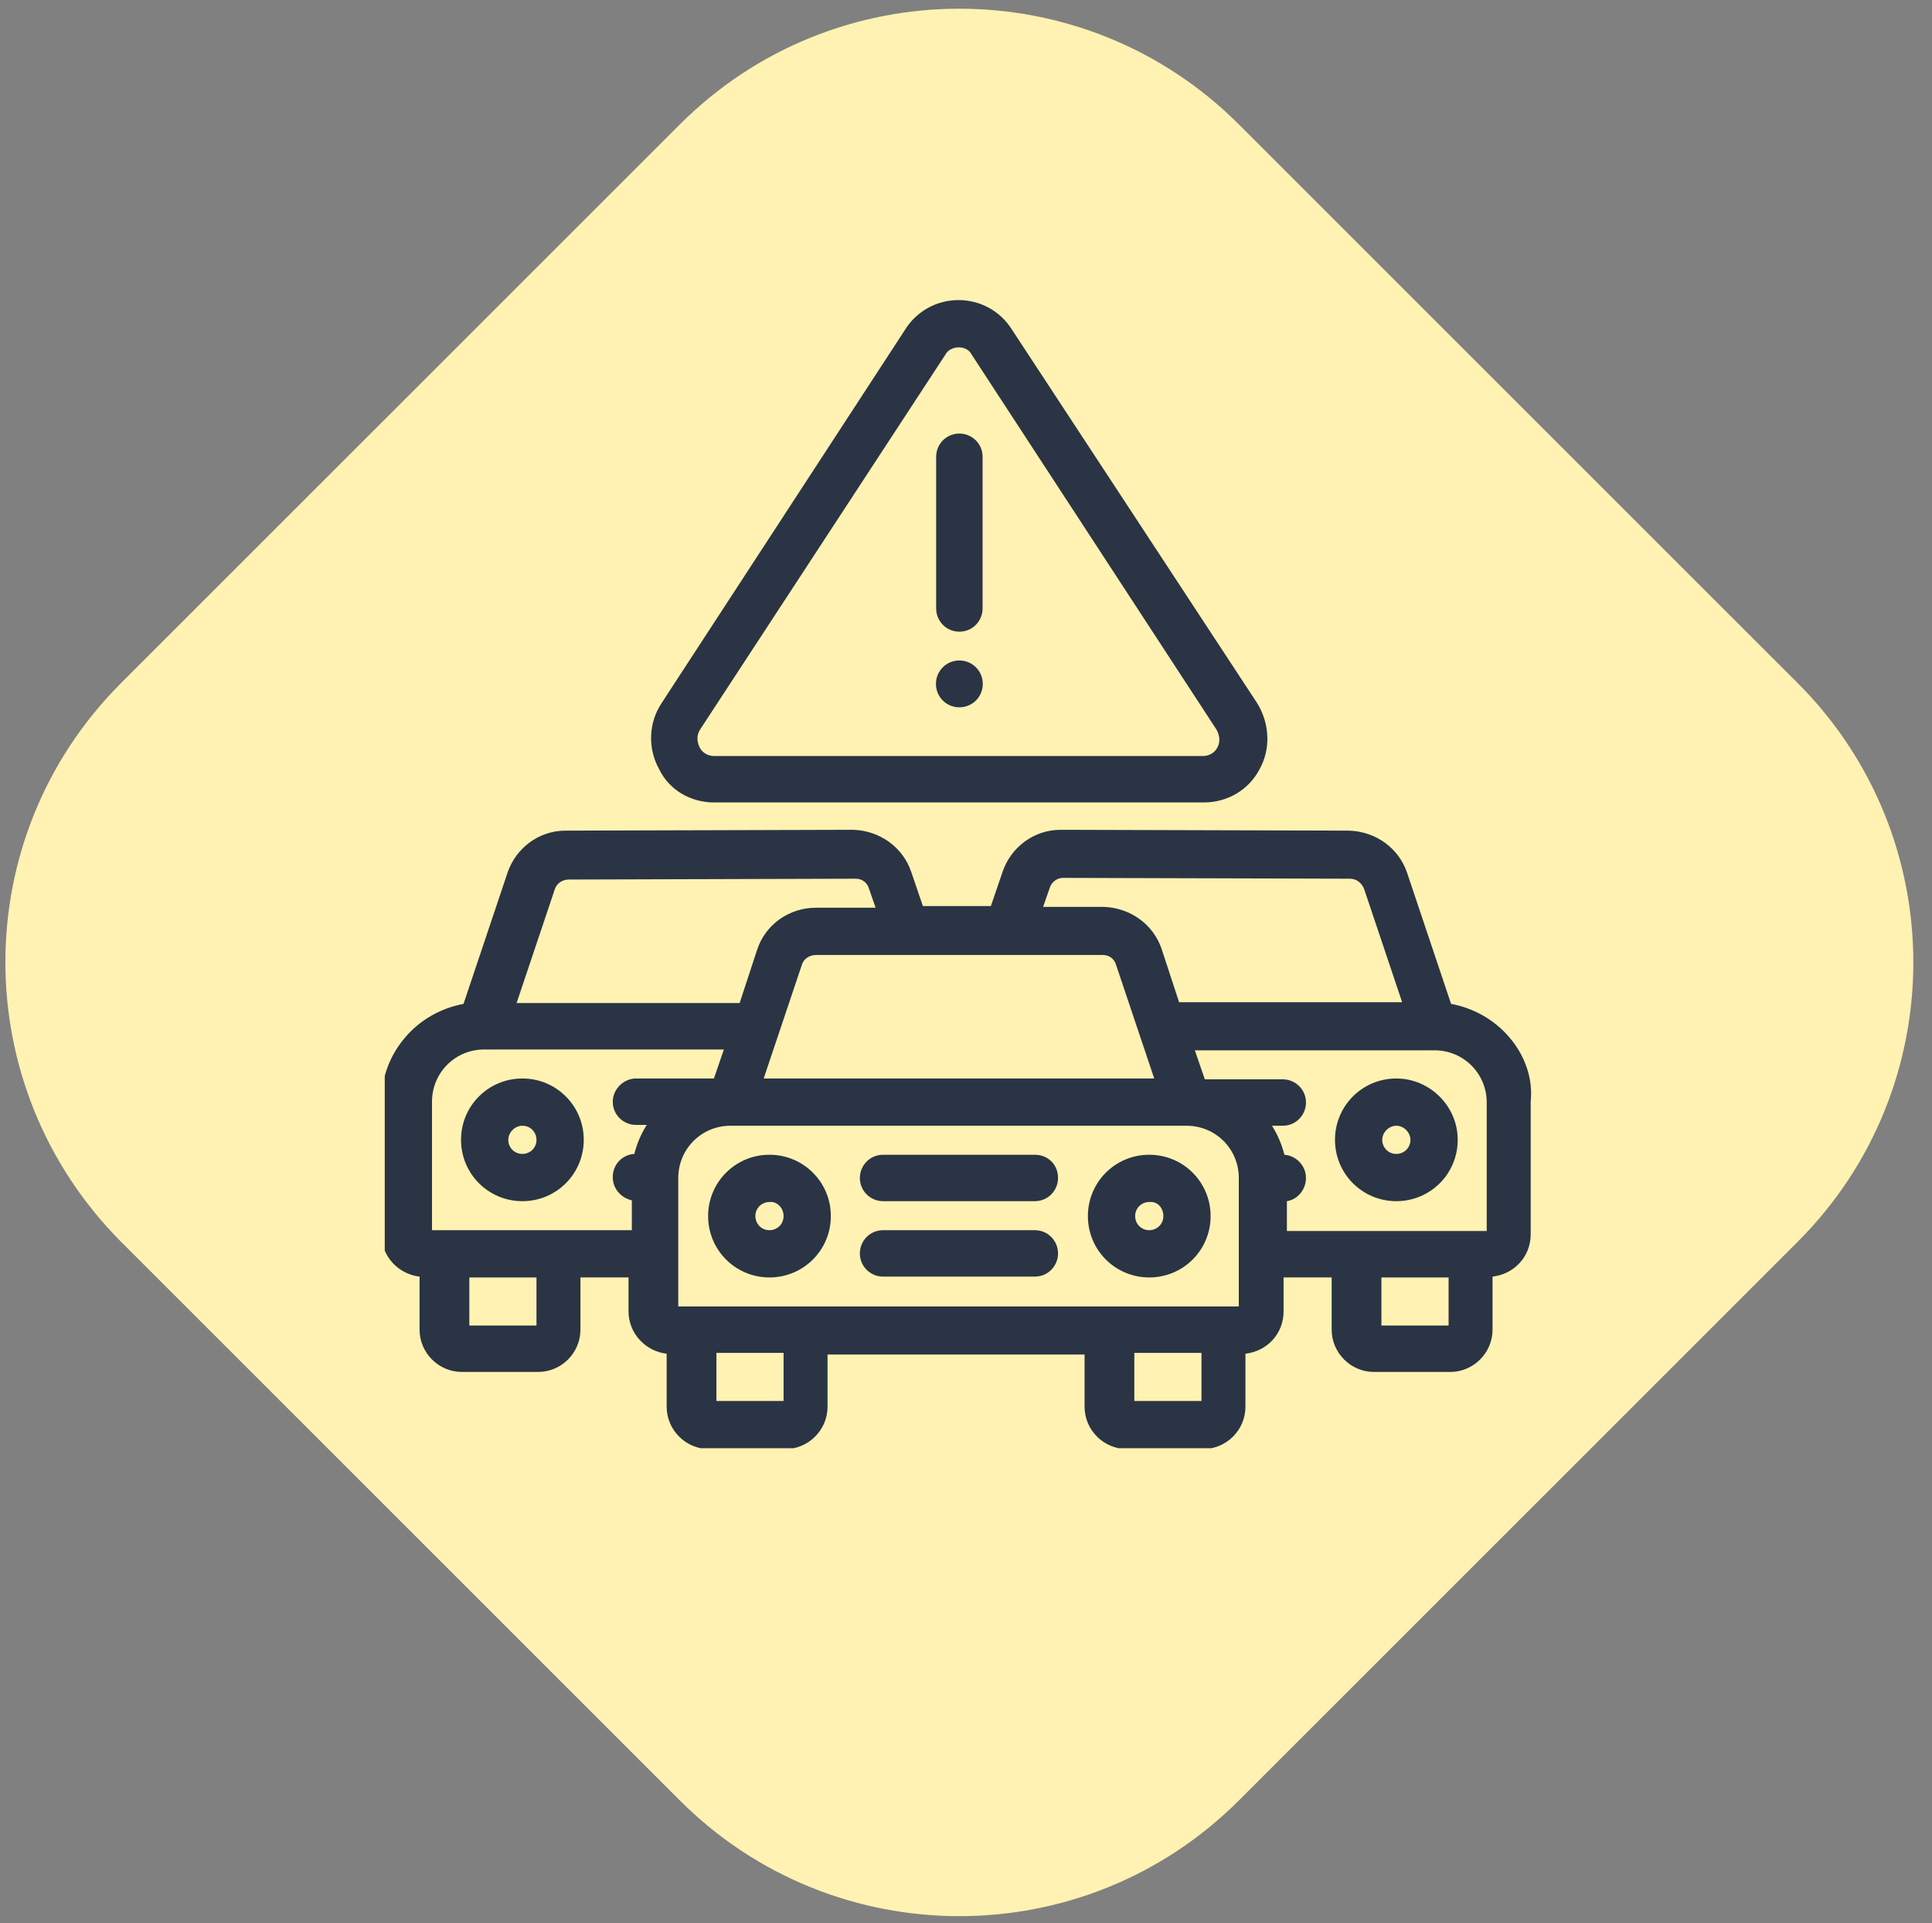
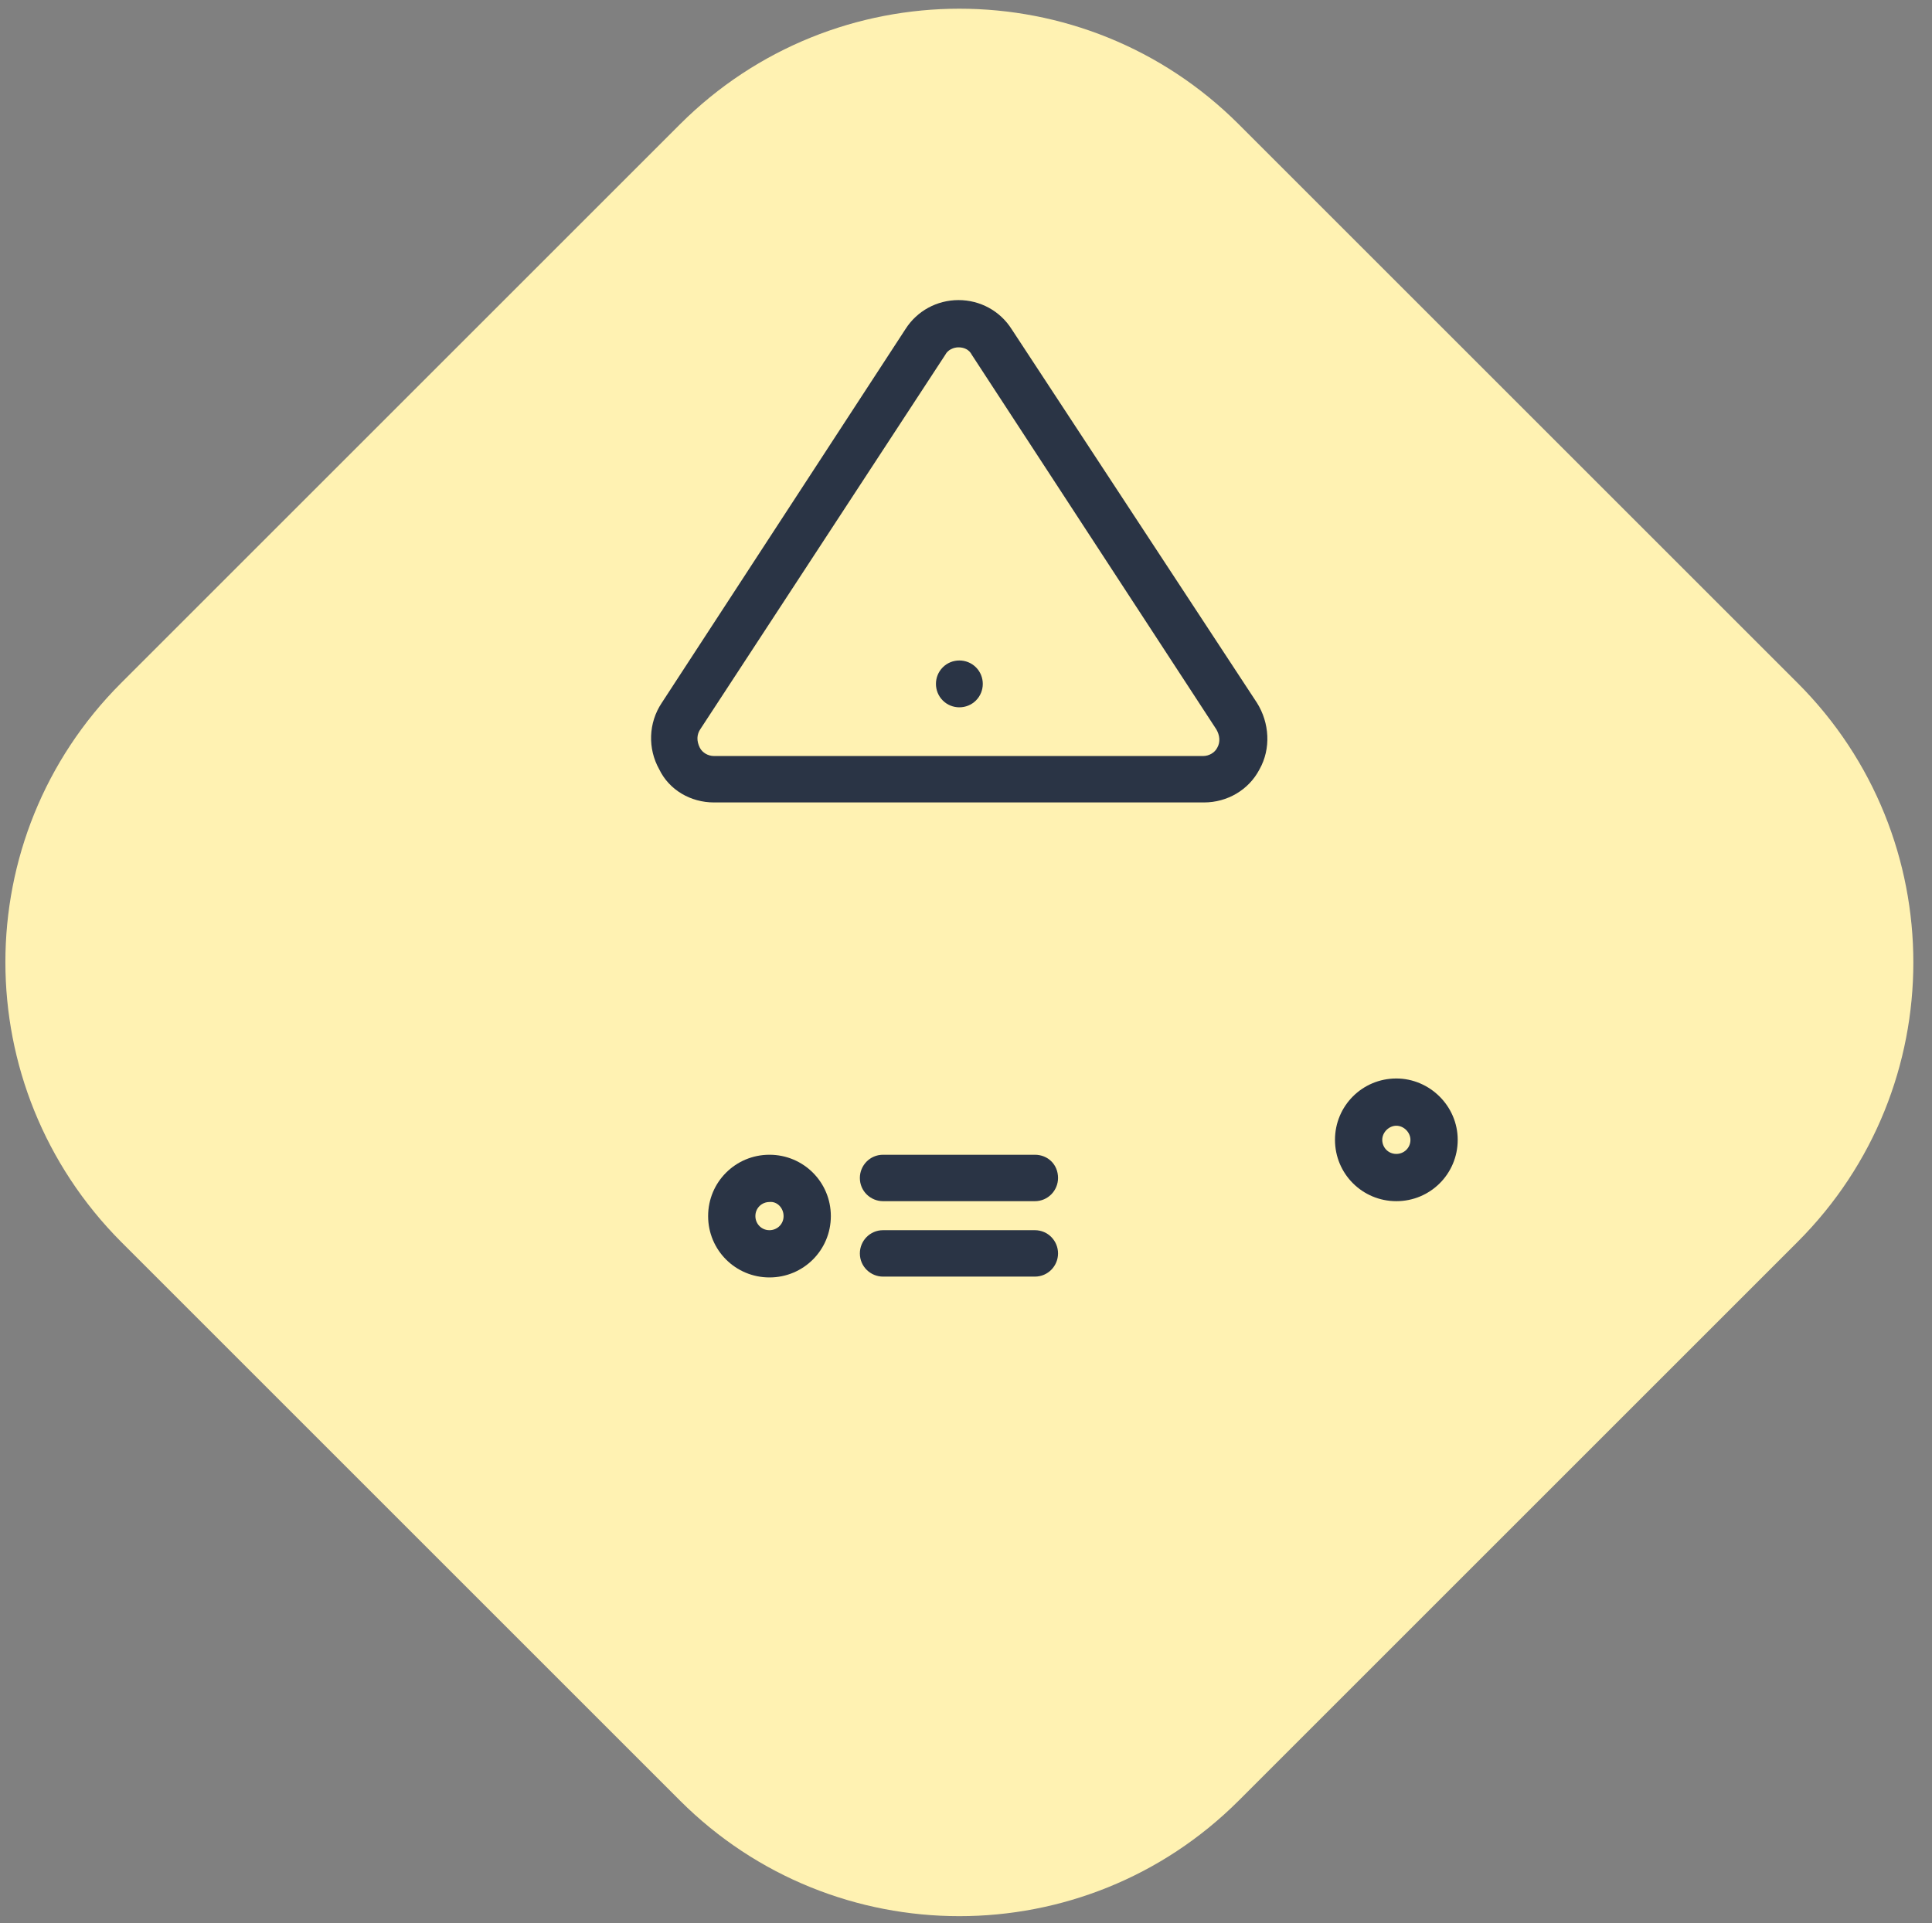
<svg xmlns="http://www.w3.org/2000/svg" xmlns:xlink="http://www.w3.org/1999/xlink" version="1.1" id="Layer_1" x="0px" y="0px" viewBox="0 0 233 232" style="enable-background:new 0 0 233 232;" xml:space="preserve">
  <rect x="0" y="0" width="233" height="232" fill="#808080" stroke="none" />
  <style type="text/css">
	.st0{fill:#FFF2B2;}
	.st1{clip-path:url(#SVGID_00000062887899273377746310000008880488414395788733_);}
	.st2{fill:#2A3445;}
</style>
  <path class="st0" d="M14.6,82.4L82,15c18.6-18.6,48.8-18.6,67.4,0l67.4,67.4c18.6,18.6,18.6,48.8,0,67.4l-67.4,67.4  c-18.6,18.6-48.8,18.6-67.4,0l-67.4-67.4C-4,131.1-4,101,14.6,82.4z" />
  <g>
    <defs>
      <rect id="SVGID_1_" x="46.4" y="36.2" width="138.5" height="138.5" />
    </defs>
    <clipPath id="SVGID_00000088840418706937006050000010937071722600549044_">
      <use xlink:href="#SVGID_1_" style="overflow:visible;" />
    </clipPath>
    <g style="clip-path:url(#SVGID_00000088840418706937006050000010937071722600549044_);">
      <path class="st2" d="M92.8,139.3c-4.1,0-7.4,3.3-7.4,7.4c0,4.1,3.3,7.4,7.4,7.4c4.1,0,7.4-3.3,7.4-7.4    C100.2,142.6,96.9,139.3,92.8,139.3z M94.5,146.7c0,1-0.8,1.7-1.7,1.7c-1,0-1.7-0.8-1.7-1.7c0-1,0.8-1.7,1.7-1.7    C93.7,144.9,94.5,145.7,94.5,146.7z" />
-       <path class="st2" d="M138.6,139.3c-4.1,0-7.4,3.3-7.4,7.4c0,4.1,3.3,7.4,7.4,7.4c4.1,0,7.4-3.3,7.4-7.4    C146,142.6,142.7,139.3,138.6,139.3z M140.3,146.7c0,1-0.8,1.7-1.7,1.7c-1,0-1.7-0.8-1.7-1.7c0-1,0.8-1.7,1.7-1.7    C139.6,144.9,140.3,145.7,140.3,146.7z" />
      <path class="st2" d="M124.8,139.3h-18.3c-1.6,0-2.8,1.3-2.8,2.8c0,1.6,1.3,2.8,2.8,2.8h18.3c1.6,0,2.8-1.3,2.8-2.8    C127.6,140.5,126.4,139.3,124.8,139.3z" />
      <path class="st2" d="M124.8,148.4h-18.3c-1.6,0-2.8,1.3-2.8,2.8c0,1.6,1.3,2.8,2.8,2.8h18.3c1.6,0,2.8-1.3,2.8-2.8    C127.6,149.7,126.4,148.4,124.8,148.4z" />
-       <path class="st2" d="M63,130.1c-4.1,0-7.4,3.3-7.4,7.4c0,4.1,3.3,7.4,7.4,7.4c4.1,0,7.4-3.3,7.4-7.4    C70.4,133.4,67.1,130.1,63,130.1z M64.7,137.5c0,1-0.8,1.7-1.7,1.7c-1,0-1.7-0.8-1.7-1.7s0.8-1.7,1.7-1.7    C64,135.8,64.7,136.6,64.7,137.5z" />
-       <path class="st2" d="M182,125.1c-1.8-2.1-4.3-3.5-7-4l-5.3-15.8c-1-3-3.8-5-7-5.1h-0.1l-34.7-0.1c-3.2,0-6,2.1-7,5.1l-1.4,4.1    h-8.2l-1.4-4.1c-1-3-3.8-5-7-5.1l-34.6,0.1h-0.1c-3.2,0-6,2.1-7,5.1l-5.3,15.8c-2.7,0.5-5.2,1.9-7,4c-1.9,2.2-2.9,4.9-2.9,7.8v16    c0,2.6,2,4.8,4.6,5.1v6.4c0,2.8,2.3,5.1,5.1,5.1h9.2c2.8,0,5.1-2.3,5.1-5.1v-6.3h5.8v4.1c0,2.6,2,4.8,4.6,5.1v6.4    c0,2.8,2.3,5.1,5.1,5.1h9.2c2.8,0,5.1-2.3,5.1-5.1v-6.3h31v6.3c0,2.8,2.3,5.1,5.1,5.1h9.2c2.8,0,5.1-2.3,5.1-5.1v-6.4    c2.6-0.3,4.6-2.4,4.6-5.1v-4.1h5.8v6.3c0,2.8,2.3,5.1,5.1,5.1h9.2c2.8,0,5.1-2.3,5.1-5.1v-6.4c2.6-0.3,4.6-2.4,4.6-5.1v-16    C184.9,130.1,183.9,127.3,182,125.1z M174.7,154.1v5.8h-8.1v-5.8H174.7z M144.9,163.2v5.8h-8.1v-5.8H144.9z M94.5,163.2v5.8h-8.1    v-5.8H94.5z M155.2,144.9c1.3-0.2,2.3-1.4,2.3-2.8c0-1.5-1.2-2.7-2.6-2.8c-0.3-1.2-0.8-2.4-1.5-3.5h1.3c1.6,0,2.8-1.3,2.8-2.8    c0-1.6-1.3-2.8-2.8-2.8h-9.4l-1.2-3.5h28.9c3.5,0,6.3,2.8,6.3,6.3v15.5h-24.1L155.2,144.9L155.2,144.9z M81.8,142.1    c0-3.5,2.8-6.3,6.3-6.3h55c3.5,0,6.3,2.8,6.3,6.3v15.5h-1.7H81.8V142.1z M162.8,106c0.8,0,1.4,0.5,1.7,1.2l4.6,13.7h-26.9    l-2.1-6.4c-1-3-3.8-5-7-5.1h-7.3l0.8-2.3c0.2-0.7,0.9-1.2,1.6-1.2L162.8,106z M139.2,130.1H92.1l4.6-13.7c0.2-0.7,0.9-1.2,1.7-1.2    h0l34.6,0c0.8,0,1.4,0.5,1.6,1.2L139.2,130.1z M98.4,109.5L98.4,109.5c-3.2,0-6.1,2-7.1,5.1l-2.1,6.4H62.3l4.6-13.7    c0.2-0.7,0.9-1.2,1.7-1.2h0l34.6-0.1c0.8,0,1.4,0.5,1.6,1.2l0.8,2.3H98.4z M73.9,132.9c0,1.6,1.3,2.8,2.8,2.8H78    c-0.7,1.1-1.2,2.3-1.5,3.5c-1.5,0.1-2.6,1.3-2.6,2.8c0,1.4,1,2.5,2.3,2.8v3.6h-8.6H52.1v-15.5c0-3.5,2.8-6.3,6.3-6.3h28.9    l-1.2,3.5h-9.4C75.2,130.1,73.9,131.4,73.9,132.9z M64.7,154.1v5.8h-8.1v-5.8H64.7z" />
      <path class="st2" d="M168.4,130.1c-4.1,0-7.4,3.3-7.4,7.4c0,4.1,3.3,7.4,7.4,7.4c4.1,0,7.4-3.3,7.4-7.4    C175.8,133.4,172.4,130.1,168.4,130.1z M170.1,137.5c0,1-0.8,1.7-1.7,1.7c-1,0-1.7-0.8-1.7-1.7s0.8-1.7,1.7-1.7    C169.3,135.8,170.1,136.6,170.1,137.5z" />
      <path class="st2" d="M86.1,96.8L86.1,96.8h59.1h0c2.8,0,5.4-1.5,6.7-4c1.4-2.5,1.2-5.6-0.3-8L122,39.7c-1.4-2.2-3.8-3.5-6.4-3.5    c-2.6,0-5,1.3-6.4,3.5L79.8,84.8c-1.6,2.4-1.7,5.5-0.3,8C80.7,95.3,83.3,96.8,86.1,96.8z M84.5,87.9L114,42.8    c0.3-0.6,1-0.9,1.6-0.9c0.7,0,1.3,0.3,1.6,0.9l29.5,45.2c0.4,0.7,0.5,1.5,0.1,2.2c-0.3,0.6-1,1-1.7,1H86.1c-0.7,0-1.4-0.4-1.7-1    C84,89.4,84,88.6,84.5,87.9z" />
      <path class="st2" d="M117.7,84.5c1.1-1.1,1.1-2.9,0-4c-1.1-1.1-2.9-1.1-4,0c-1.1,1.1-1.1,2.9,0,4    C114.8,85.6,116.6,85.6,117.7,84.5z" />
-       <path class="st2" d="M115.7,76.2c1.6,0,2.8-1.3,2.8-2.8V55.1c0-1.6-1.3-2.8-2.8-2.8c-1.6,0-2.8,1.3-2.8,2.8v18.3    C112.9,74.9,114.1,76.2,115.7,76.2z" />
    </g>
  </g>
</svg>